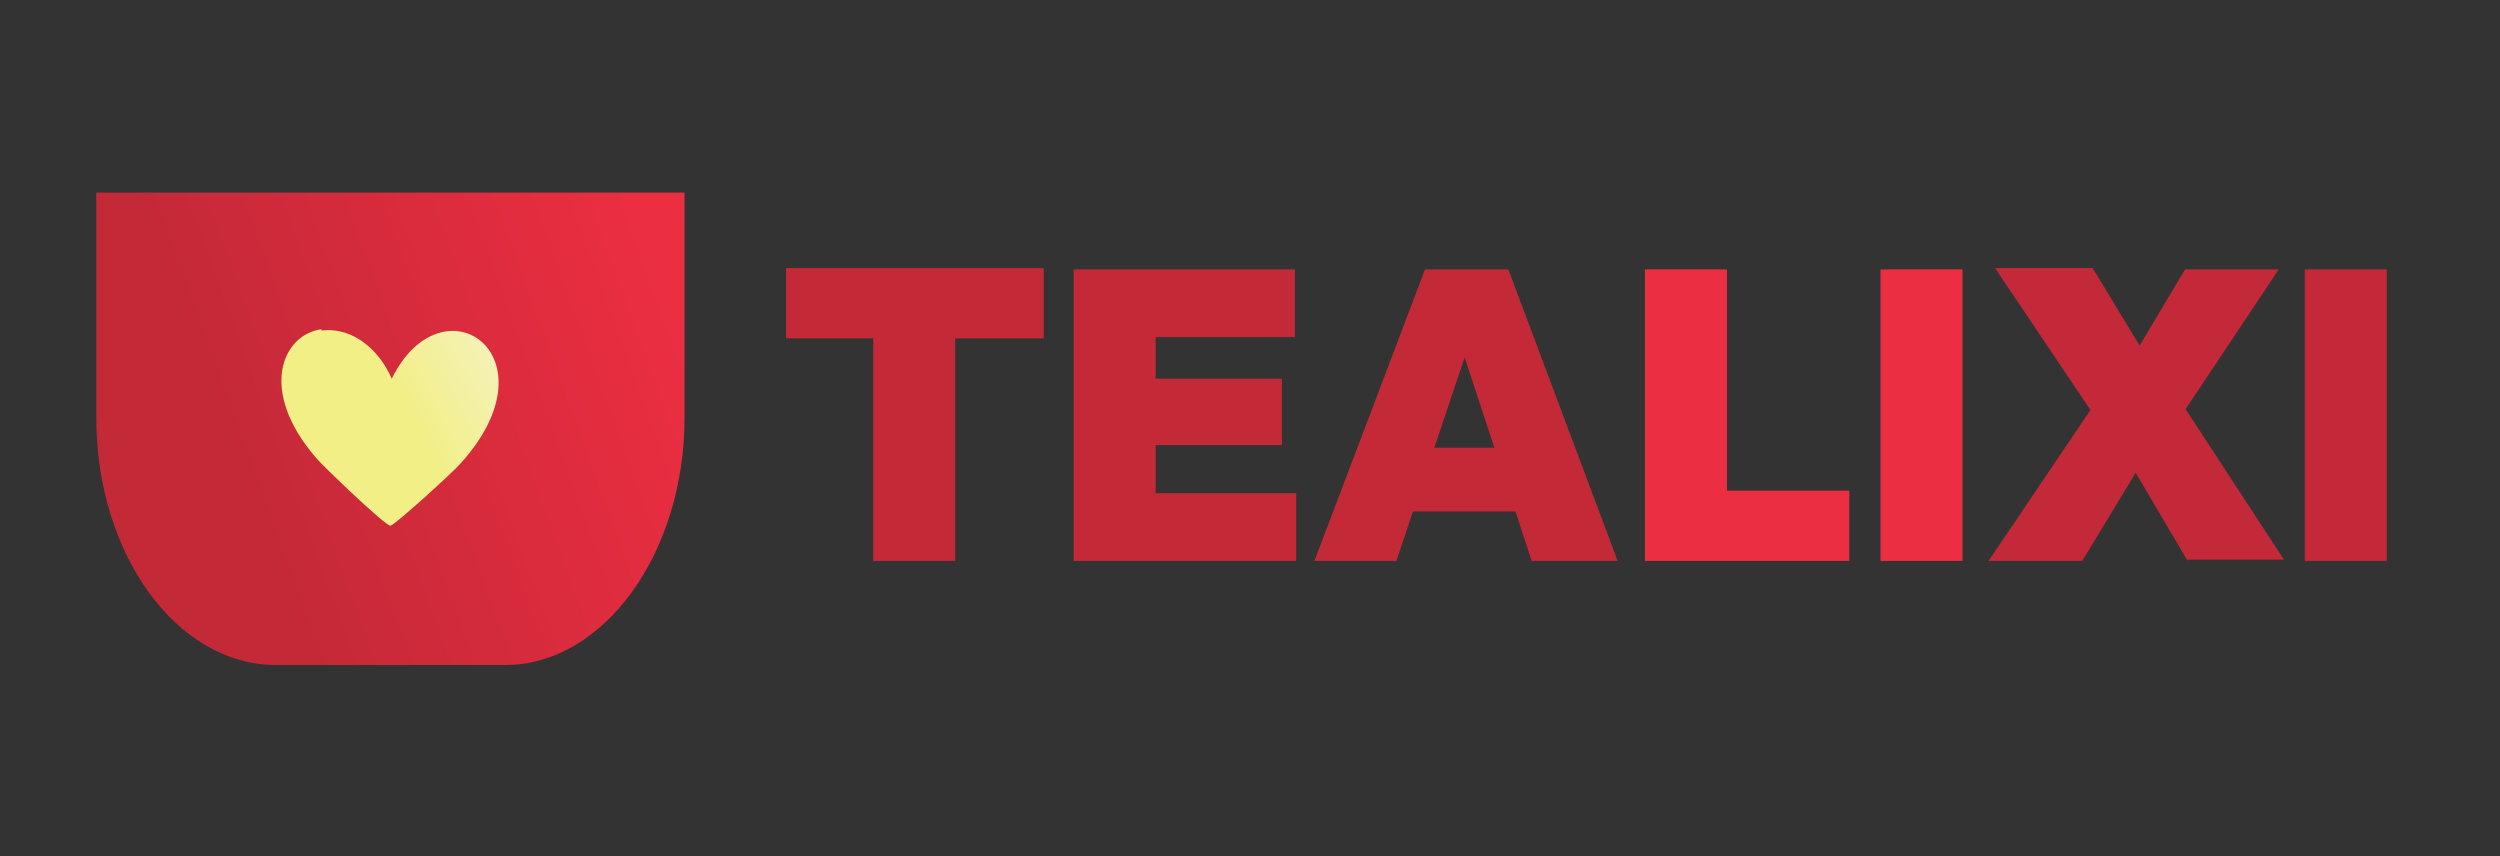
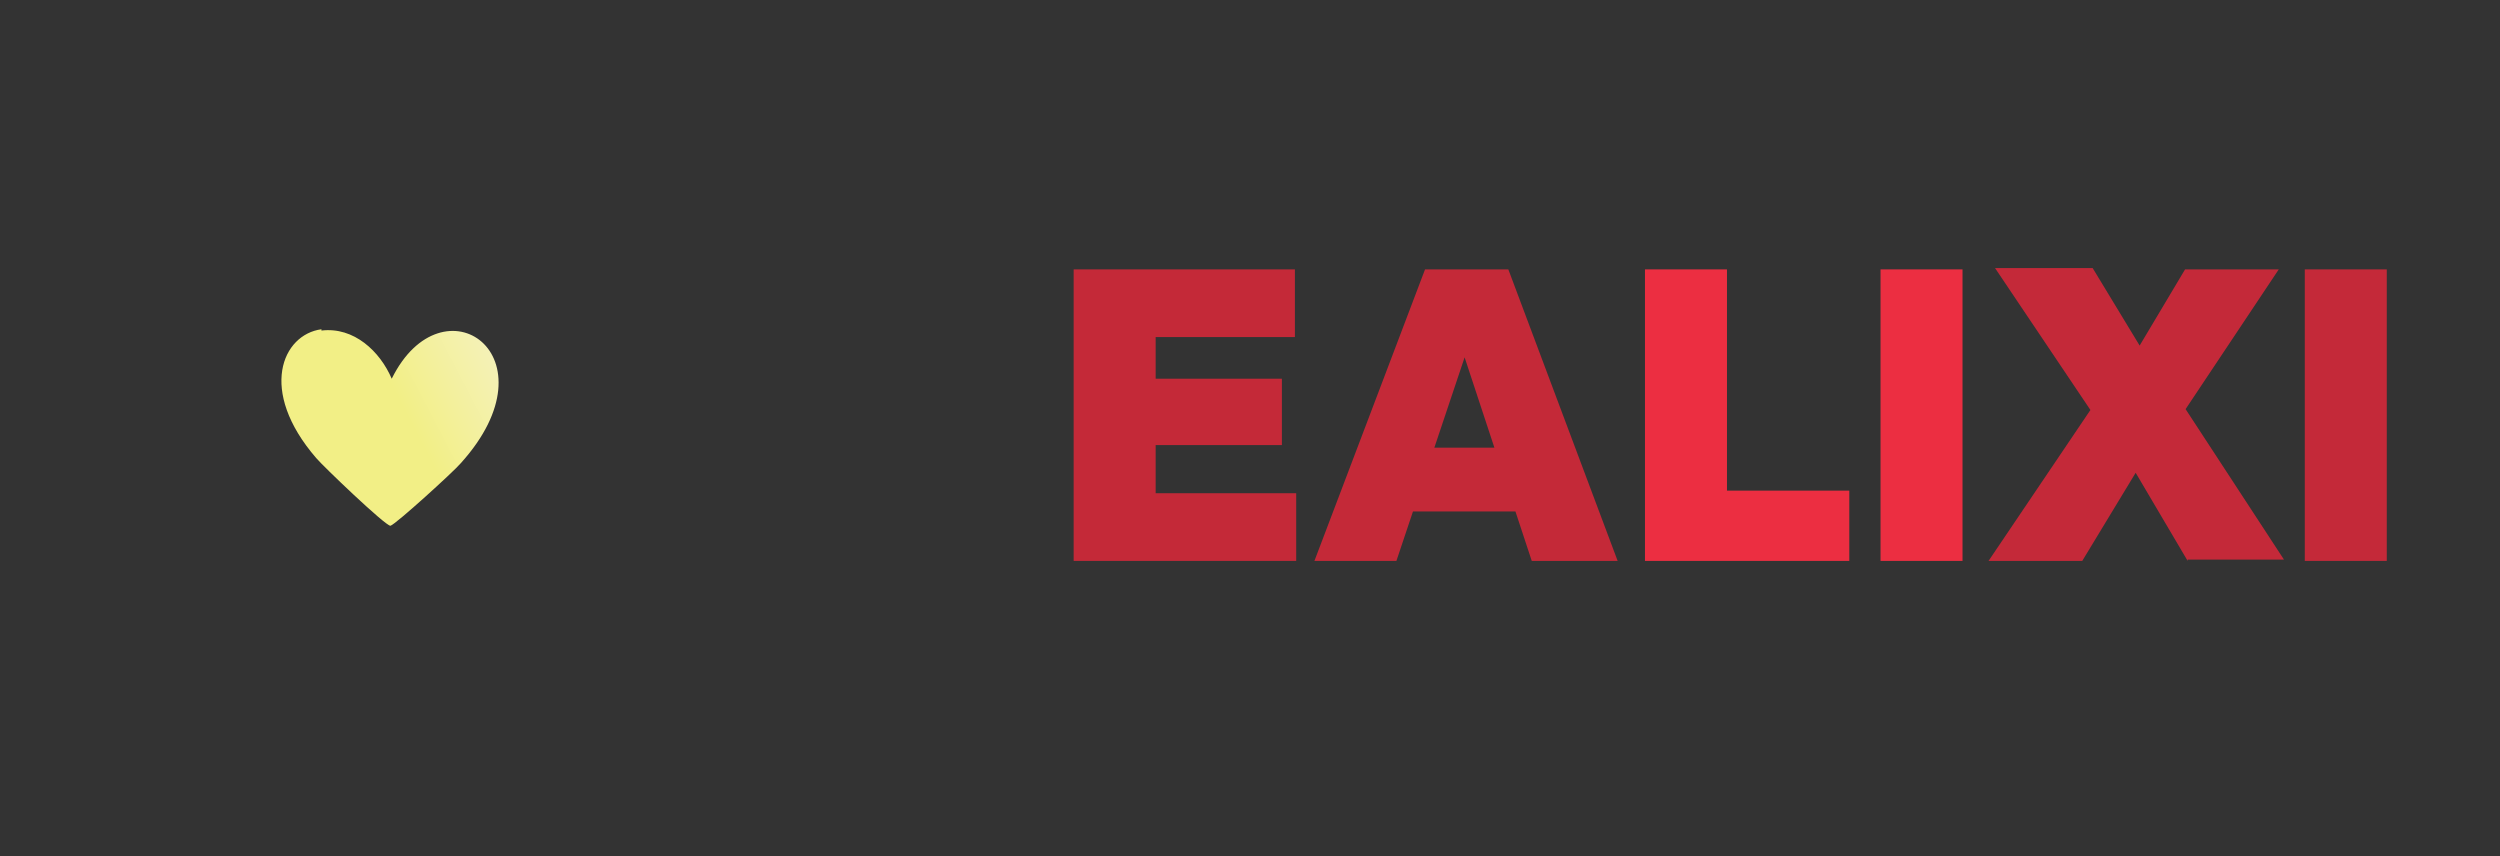
<svg xmlns="http://www.w3.org/2000/svg" id="Layer_1" data-name="Layer 1" version="1.1" viewBox="0 0 192.1 65.8">
  <rect x="0" y="0" width="192.1" height="65.8" fill="#333333" stroke="none" />
  <defs>
    <style>
      .cls-1 {
        fill: url(#linear-gradient);
      }

      .cls-1, .cls-2, .cls-3, .cls-4, .cls-5 {
        stroke-width: 0px;
      }

      .cls-2 {
        fill: #c42939;
      }

      .cls-3 {
        fill: #c42938;
      }

      .cls-4 {
        fill: url(#linear-gradient-2);
      }

      .cls-5 {
        fill: #ec2e41;
      }
    </style>
    <linearGradient id="linear-gradient" x1="9.3" y1="38.2" x2="51.8" y2="22.8" gradientUnits="userSpaceOnUse">
      <stop offset=".2" stop-color="#c42938" />
      <stop offset="1" stop-color="#ec2e41" />
    </linearGradient>
    <linearGradient id="linear-gradient-2" x1="24.9" y1="34.1" x2="39.7" y2="26.4" gradientUnits="userSpaceOnUse">
      <stop offset=".4" stop-color="#f2ef86" />
      <stop offset="1" stop-color="#f5f2c3" />
    </linearGradient>
  </defs>
  <g>
-     <path class="cls-3" d="M60.4,26v-5.4h19.8v5.4h-19.8ZM67.1,43.1v-22.4h6.3v22.4h-6.3Z" />
    <path class="cls-3" d="M82.5,43.1v-22.4h6.3v22.4h-6.3ZM87.6,25.9v-5.2h11.9v5.2h-11.9ZM87.6,34.2v-5.1h10.9v5.1h-10.9ZM87.6,43.1v-5.2h12v5.2h-12Z" />
    <path class="cls-3" d="M101,43.1l8.5-22.4h6.4l8.4,22.4h-6.6l-6.3-19.1h2.3l-6.4,19.1h-6.4ZM106.5,39.3v-4.9h12.5v4.9h-12.5Z" />
    <path class="cls-5" d="M126.4,43.1v-22.4h6.3v22.4h-6.3ZM131.6,43.1v-5.4h10.5v5.4h-10.5Z" />
    <path class="cls-5" d="M144.5,43.1v-22.4h6.3v22.4h-6.3Z" />
    <path class="cls-2" d="M152.8,43.1l8.1-12,5.1,2.1-6,9.9h-7.2ZM168.1,43.1l-5.9-10h-.5l-8.4-12.5h7.5l5.7,9.4h.5l8.5,13h-7.4ZM167.1,32.7l-5.1-2.1,5.9-9.9h7.2l-8,12Z" />
    <path class="cls-2" d="M177.1,43.1v-22.4h6.3v22.4h-6.3Z" />
  </g>
-   <path class="cls-1" d="M7.4,14.8v17.3c0,10.5,6.2,19,13.8,19h17.6c7.6,0,13.8-8.6,13.8-19V14.8H7.4Z" />
  <path class="cls-4" d="M24.7,25.4c2.5-.3,4.5,1.6,5.4,3.7,3.9-7.9,12.8-1.8,5.3,6.5-.5.6-5,4.7-5.4,4.8-.4,0-5.2-4.6-5.7-5.2-4.5-5.2-2.6-9.5.4-9.9Z" />
</svg>